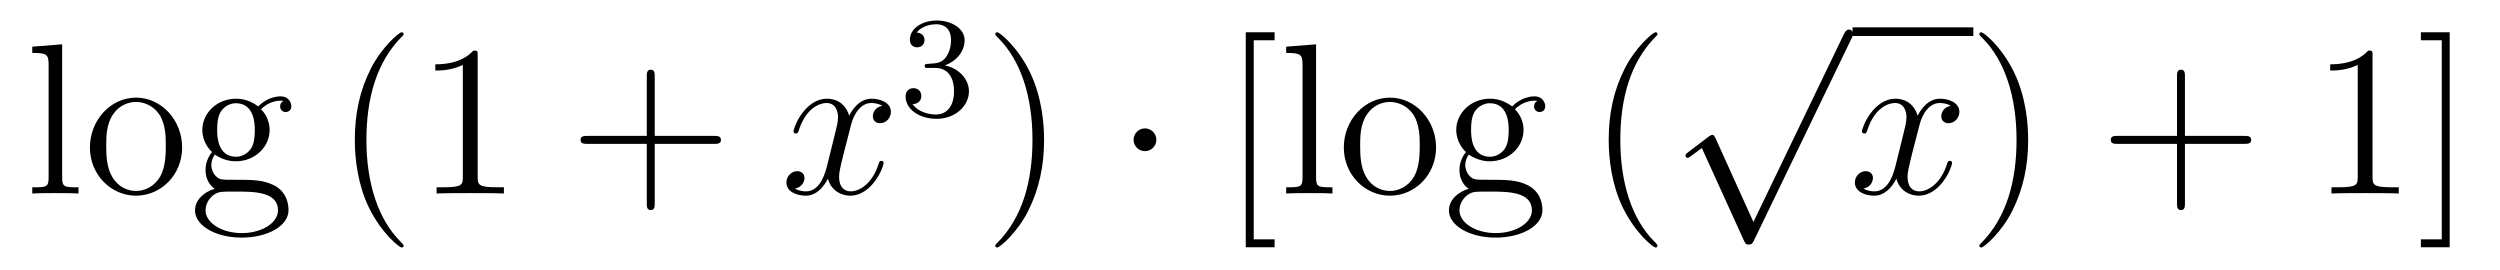
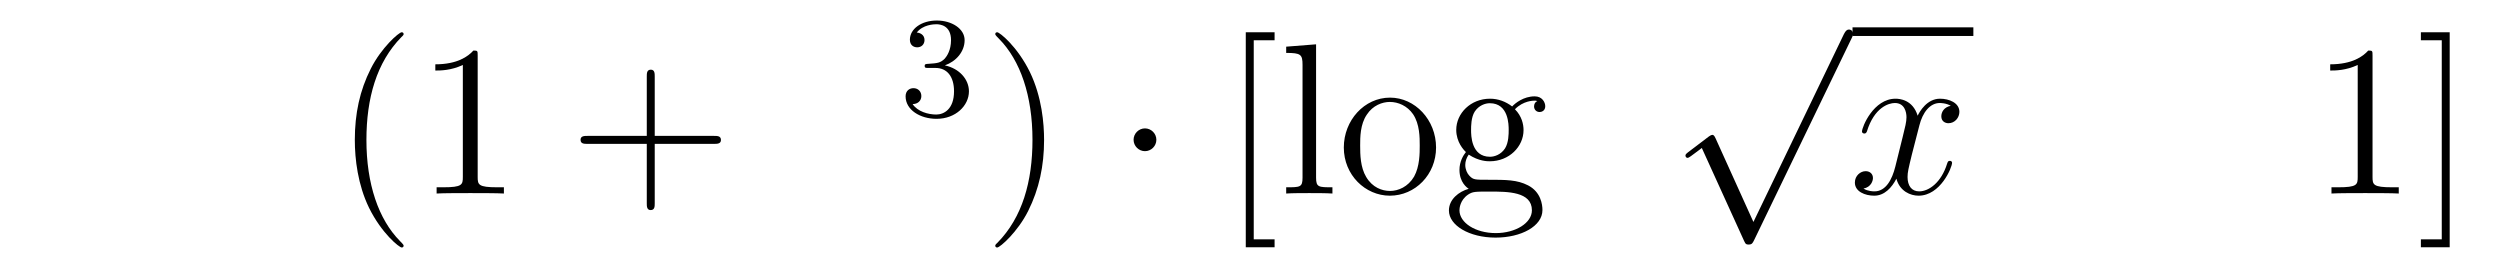
<svg xmlns="http://www.w3.org/2000/svg" height="15pt" version="1.1" viewBox="0 -15 139 15" width="139pt">
  <g id="page1">
    <g transform="matrix(1 0 0 1 -127 650)">
-       <path d="M130.456 -662.536L128.794 -662.405V-662.058C129.608 -662.058 129.703 -661.974 129.703 -661.388V-655.125C129.703 -654.587 129.572 -654.587 128.794 -654.587V-654.24C129.129 -654.264 129.715 -654.264 130.073 -654.264C130.432 -654.264 131.03 -654.264 131.365 -654.24V-654.587C130.6 -654.587 130.456 -654.587 130.456 -655.125V-662.536ZM137.127 -656.798C137.127 -658.34 135.955 -659.572 134.569 -659.572C133.134 -659.572 131.999 -658.304 131.999 -656.798C131.999 -655.268 133.194 -654.12 134.557 -654.12C135.967 -654.12 137.127 -655.292 137.127 -656.798ZM134.569 -654.383C134.127 -654.383 133.588 -654.575 133.242 -655.16C132.919 -655.698 132.907 -656.404 132.907 -656.906C132.907 -657.36 132.907 -658.089 133.278 -658.627C133.612 -659.141 134.138 -659.332 134.557 -659.332C135.023 -659.332 135.525 -659.117 135.848 -658.651C136.218 -658.101 136.218 -657.348 136.218 -656.906C136.218 -656.487 136.218 -655.746 135.907 -655.184C135.573 -654.611 135.023 -654.383 134.569 -654.383ZM138.942 -656.404C139.504 -656.033 139.982 -656.033 140.114 -656.033C141.19 -656.033 141.991 -656.846 141.991 -657.767C141.991 -658.089 141.895 -658.543 141.513 -658.926C141.979 -659.404 142.54 -659.404 142.6 -659.404C142.648 -659.404 142.708 -659.404 142.756 -659.38C142.636 -659.332 142.576 -659.213 142.576 -659.081C142.576 -658.914 142.696 -658.771 142.887 -658.771C142.983 -658.771 143.198 -658.83 143.198 -659.093C143.198 -659.308 143.031 -659.643 142.612 -659.643C141.991 -659.643 141.525 -659.261 141.357 -659.081C140.999 -659.356 140.58 -659.512 140.126 -659.512C139.05 -659.512 138.249 -658.699 138.249 -657.778C138.249 -657.097 138.667 -656.655 138.787 -656.547C138.644 -656.368 138.428 -656.021 138.428 -655.555C138.428 -654.862 138.847 -654.563 138.942 -654.503C138.392 -654.348 137.843 -653.917 137.843 -653.296C137.843 -652.471 138.966 -651.789 140.437 -651.789C141.859 -651.789 143.043 -652.423 143.043 -653.32C143.043 -653.618 142.959 -654.324 142.242 -654.694C141.632 -655.005 141.034 -655.005 140.006 -655.005C139.277 -655.005 139.193 -655.005 138.978 -655.232C138.859 -655.352 138.751 -655.579 138.751 -655.83C138.751 -656.033 138.823 -656.236 138.942 -656.404ZM140.126 -656.284C139.074 -656.284 139.074 -657.492 139.074 -657.767C139.074 -657.982 139.074 -658.472 139.277 -658.794C139.504 -659.141 139.863 -659.261 140.114 -659.261C141.166 -659.261 141.166 -658.053 141.166 -657.778C141.166 -657.563 141.166 -657.073 140.963 -656.75C140.736 -656.404 140.377 -656.284 140.126 -656.284ZM140.449 -652.04C139.301 -652.04 138.428 -652.626 138.428 -653.307C138.428 -653.403 138.452 -653.869 138.906 -654.18C139.17 -654.348 139.277 -654.348 140.114 -654.348C141.106 -654.348 142.457 -654.348 142.457 -653.307C142.457 -652.602 141.548 -652.04 140.449 -652.04Z" fill-rule="evenodd" />
      <path d="M149.441 -651.335C149.441 -651.371 149.441 -651.395 149.238 -651.598C148.043 -652.806 147.373 -654.778 147.373 -657.217C147.373 -659.536 147.935 -661.532 149.322 -662.943C149.441 -663.05 149.441 -663.074 149.441 -663.11C149.441 -663.182 149.381 -663.206 149.334 -663.206C149.178 -663.206 148.198 -662.345 147.612 -661.173C147.003 -659.966 146.728 -658.687 146.728 -657.217C146.728 -656.152 146.895 -654.73 147.516 -653.451C148.222 -652.017 149.202 -651.239 149.334 -651.239C149.381 -651.239 149.441 -651.263 149.441 -651.335ZM153.559 -661.902C153.559 -662.178 153.559 -662.189 153.32 -662.189C153.033 -661.867 152.435 -661.424 151.204 -661.424V-661.078C151.479 -661.078 152.076 -661.078 152.734 -661.388V-655.16C152.734 -654.73 152.698 -654.587 151.646 -654.587H151.276V-654.24C151.598 -654.264 152.758 -654.264 153.152 -654.264C153.547 -654.264 154.694 -654.264 155.017 -654.24V-654.587H154.647C153.595 -654.587 153.559 -654.73 153.559 -655.16V-661.902Z" fill-rule="evenodd" />
      <path d="M163.403 -657.001H166.703C166.87 -657.001 167.085 -657.001 167.085 -657.217C167.085 -657.444 166.882 -657.444 166.703 -657.444H163.403V-660.743C163.403 -660.91 163.403 -661.126 163.188 -661.126C162.961 -661.126 162.961 -660.922 162.961 -660.743V-657.444H159.662C159.494 -657.444 159.279 -657.444 159.279 -657.228C159.279 -657.001 159.482 -657.001 159.662 -657.001H162.961V-653.702C162.961 -653.535 162.961 -653.32 163.176 -653.32C163.403 -653.32 163.403 -653.523 163.403 -653.702V-657.001Z" fill-rule="evenodd" />
-       <path d="M176.057 -659.117C175.674 -659.046 175.531 -658.759 175.531 -658.532C175.531 -658.245 175.758 -658.149 175.926 -658.149C176.284 -658.149 176.535 -658.46 176.535 -658.782C176.535 -659.285 175.961 -659.512 175.459 -659.512C174.73 -659.512 174.324 -658.794 174.216 -658.567C173.941 -659.464 173.2 -659.512 172.985 -659.512C171.765 -659.512 171.12 -657.946 171.12 -657.683C171.12 -657.635 171.168 -657.575 171.251 -657.575C171.347 -657.575 171.371 -657.647 171.395 -657.695C171.801 -659.022 172.602 -659.273 172.949 -659.273C173.487 -659.273 173.595 -658.771 173.595 -658.484C173.595 -658.221 173.523 -657.946 173.379 -657.372L172.973 -655.734C172.794 -655.017 172.447 -654.36 171.813 -654.36C171.754 -654.36 171.455 -654.36 171.204 -654.515C171.634 -654.599 171.729 -654.957 171.729 -655.101C171.729 -655.34 171.55 -655.483 171.323 -655.483C171.036 -655.483 170.725 -655.232 170.725 -654.85C170.725 -654.348 171.287 -654.12 171.801 -654.12C172.375 -654.12 172.782 -654.575 173.033 -655.065C173.224 -654.36 173.822 -654.12 174.264 -654.12C175.483 -654.12 176.129 -655.687 176.129 -655.949C176.129 -656.009 176.081 -656.057 176.009 -656.057C175.902 -656.057 175.89 -655.997 175.854 -655.902C175.531 -654.85 174.838 -654.36 174.3 -654.36C173.881 -654.36 173.654 -654.67 173.654 -655.16C173.654 -655.423 173.702 -655.615 173.893 -656.404L174.312 -658.029C174.491 -658.747 174.897 -659.273 175.447 -659.273C175.471 -659.273 175.806 -659.273 176.057 -659.117Z" fill-rule="evenodd" />
      <path d="M179.016 -661.222C179.646 -661.222 180.044 -660.759 180.044 -659.922C180.044 -658.927 179.478 -658.632 179.056 -658.632C178.617 -658.632 178.02 -658.791 177.741 -659.213C178.028 -659.213 178.227 -659.397 178.227 -659.66C178.227 -659.915 178.044 -660.098 177.789 -660.098C177.574 -660.098 177.351 -659.962 177.351 -659.644C177.351 -658.887 178.163 -658.393 179.072 -658.393C180.132 -658.393 180.873 -659.126 180.873 -659.922C180.873 -660.584 180.347 -661.19 179.534 -661.365C180.163 -661.588 180.633 -662.13 180.633 -662.767C180.633 -663.405 179.917 -663.859 179.088 -663.859C178.235 -663.859 177.59 -663.397 177.59 -662.791C177.59 -662.496 177.789 -662.369 177.996 -662.369C178.243 -662.369 178.403 -662.544 178.403 -662.775C178.403 -663.07 178.148 -663.182 177.972 -663.19C178.307 -663.628 178.92 -663.652 179.064 -663.652C179.271 -663.652 179.877 -663.588 179.877 -662.767C179.877 -662.209 179.646 -661.875 179.534 -661.747C179.295 -661.5 179.112 -661.484 178.626 -661.452C178.474 -661.445 178.41 -661.437 178.41 -661.333C178.41 -661.222 178.482 -661.222 178.617 -661.222H179.016Z" fill-rule="evenodd" />
      <path d="M185.051 -657.217C185.051 -658.125 184.932 -659.607 184.262 -660.994C183.557 -662.428 182.577 -663.206 182.445 -663.206C182.397 -663.206 182.337 -663.182 182.337 -663.11C182.337 -663.074 182.337 -663.05 182.541 -662.847C183.736 -661.64 184.406 -659.667 184.406 -657.228C184.406 -654.909 183.844 -652.913 182.457 -651.502C182.337 -651.395 182.337 -651.371 182.337 -651.335C182.337 -651.263 182.397 -651.239 182.445 -651.239C182.6 -651.239 183.581 -652.1 184.167 -653.272C184.776 -654.491 185.051 -655.782 185.051 -657.217Z" fill-rule="evenodd" />
      <path d="M191.294 -657.228C191.294 -657.575 191.007 -657.862 190.66 -657.862C190.314 -657.862 190.027 -657.575 190.027 -657.228C190.027 -656.882 190.314 -656.595 190.66 -656.595C191.007 -656.595 191.294 -656.882 191.294 -657.228Z" fill-rule="evenodd" />
      <path d="M197.867 -651.252V-651.694H196.708V-662.763H197.867V-663.206H196.265V-651.252H197.867ZM200.174 -662.536L198.512 -662.405V-662.058C199.325 -662.058 199.421 -661.974 199.421 -661.388V-655.125C199.421 -654.587 199.29 -654.587 198.512 -654.587V-654.24C198.847 -654.264 199.433 -654.264 199.792 -654.264C200.15 -654.264 200.748 -654.264 201.083 -654.24V-654.587C200.317 -654.587 200.174 -654.587 200.174 -655.125V-662.536ZM206.845 -656.798C206.845 -658.34 205.673 -659.572 204.287 -659.572C202.852 -659.572 201.716 -658.304 201.716 -656.798C201.716 -655.268 202.912 -654.12 204.275 -654.12C205.685 -654.12 206.845 -655.292 206.845 -656.798ZM204.287 -654.383C203.844 -654.383 203.306 -654.575 202.96 -655.16C202.637 -655.698 202.625 -656.404 202.625 -656.906C202.625 -657.36 202.625 -658.089 202.996 -658.627C203.33 -659.141 203.856 -659.332 204.275 -659.332C204.74 -659.332 205.243 -659.117 205.566 -658.651C205.937 -658.101 205.937 -657.348 205.937 -656.906C205.937 -656.487 205.937 -655.746 205.625 -655.184C205.291 -654.611 204.74 -654.383 204.287 -654.383ZM208.661 -656.404C209.222 -656.033 209.7 -656.033 209.832 -656.033C210.907 -656.033 211.709 -656.846 211.709 -657.767C211.709 -658.089 211.613 -658.543 211.23 -658.926C211.697 -659.404 212.258 -659.404 212.318 -659.404C212.366 -659.404 212.426 -659.404 212.473 -659.38C212.354 -659.332 212.294 -659.213 212.294 -659.081C212.294 -658.914 212.414 -658.771 212.605 -658.771C212.701 -658.771 212.916 -658.83 212.916 -659.093C212.916 -659.308 212.749 -659.643 212.33 -659.643C211.709 -659.643 211.242 -659.261 211.075 -659.081C210.716 -659.356 210.298 -659.512 209.844 -659.512C208.768 -659.512 207.967 -658.699 207.967 -657.778C207.967 -657.097 208.385 -656.655 208.505 -656.547C208.362 -656.368 208.146 -656.021 208.146 -655.555C208.146 -654.862 208.565 -654.563 208.661 -654.503C208.11 -654.348 207.56 -653.917 207.56 -653.296C207.56 -652.471 208.685 -651.789 210.155 -651.789C211.577 -651.789 212.76 -652.423 212.76 -653.32C212.76 -653.618 212.677 -654.324 211.96 -654.694C211.35 -655.005 210.752 -655.005 209.724 -655.005C208.994 -655.005 208.912 -655.005 208.696 -655.232C208.577 -655.352 208.469 -655.579 208.469 -655.83C208.469 -656.033 208.541 -656.236 208.661 -656.404ZM209.844 -656.284C208.792 -656.284 208.792 -657.492 208.792 -657.767C208.792 -657.982 208.792 -658.472 208.994 -658.794C209.222 -659.141 209.581 -659.261 209.832 -659.261C210.883 -659.261 210.883 -658.053 210.883 -657.778C210.883 -657.563 210.883 -657.073 210.68 -656.75C210.454 -656.404 210.095 -656.284 209.844 -656.284ZM210.167 -652.04C209.018 -652.04 208.146 -652.626 208.146 -653.307C208.146 -653.403 208.17 -653.869 208.625 -654.18C208.888 -654.348 208.994 -654.348 209.832 -654.348C210.824 -654.348 212.174 -654.348 212.174 -653.307C212.174 -652.602 211.266 -652.04 210.167 -652.04Z" fill-rule="evenodd" />
-       <path d="M219.157 -651.335C219.157 -651.371 219.157 -651.395 218.954 -651.598C217.759 -652.806 217.09 -654.778 217.09 -657.217C217.09 -659.536 217.651 -661.532 219.038 -662.943C219.157 -663.05 219.157 -663.074 219.157 -663.11C219.157 -663.182 219.097 -663.206 219.05 -663.206C218.894 -663.206 217.914 -662.345 217.328 -661.173C216.719 -659.966 216.444 -658.687 216.444 -657.217C216.444 -656.152 216.611 -654.73 217.232 -653.451C217.938 -652.017 218.918 -651.239 219.05 -651.239C219.097 -651.239 219.157 -651.263 219.157 -651.335Z" fill-rule="evenodd" />
      <path d="M224.49 -652.659L222.386 -657.309C222.302 -657.501 222.242 -657.501 222.206 -657.501C222.196 -657.501 222.136 -657.501 222.004 -657.405L220.868 -656.544C220.712 -656.425 220.712 -656.389 220.712 -656.353C220.712 -656.293 220.748 -656.222 220.832 -656.222C220.904 -656.222 221.107 -656.389 221.239 -656.485C221.31 -656.544 221.49 -656.676 221.621 -656.772L223.976 -651.595C224.059 -651.404 224.119 -651.404 224.227 -651.404C224.406 -651.404 224.442 -651.476 224.526 -651.643L229.954 -662.88C230.036 -663.048 230.036 -663.095 230.036 -663.119C230.036 -663.239 229.942 -663.358 229.798 -663.358C229.702 -663.358 229.619 -663.298 229.523 -663.107L224.49 -652.659Z" fill-rule="evenodd" />
      <path d="M230 -663H236.719V-663.48H230" />
      <path d="M235.463 -659.117C235.081 -659.046 234.937 -658.759 234.937 -658.532C234.937 -658.245 235.164 -658.149 235.332 -658.149C235.691 -658.149 235.942 -658.46 235.942 -658.782C235.942 -659.285 235.368 -659.512 234.865 -659.512C234.137 -659.512 233.73 -658.794 233.622 -658.567C233.347 -659.464 232.606 -659.512 232.391 -659.512C231.172 -659.512 230.526 -657.946 230.526 -657.683C230.526 -657.635 230.574 -657.575 230.658 -657.575C230.753 -657.575 230.777 -657.647 230.801 -657.695C231.208 -659.022 232.008 -659.273 232.355 -659.273C232.894 -659.273 233 -658.771 233 -658.484C233 -658.221 232.928 -657.946 232.786 -657.372L232.379 -655.734C232.2 -655.017 231.853 -654.36 231.22 -654.36C231.16 -654.36 230.861 -654.36 230.61 -654.515C231.04 -654.599 231.136 -654.957 231.136 -655.101C231.136 -655.34 230.957 -655.483 230.73 -655.483C230.443 -655.483 230.131 -655.232 230.131 -654.85C230.131 -654.348 230.694 -654.12 231.208 -654.12C231.781 -654.12 232.188 -654.575 232.439 -655.065C232.63 -654.36 233.228 -654.12 233.67 -654.12C234.889 -654.12 235.535 -655.687 235.535 -655.949C235.535 -656.009 235.487 -656.057 235.416 -656.057C235.308 -656.057 235.296 -655.997 235.26 -655.902C234.937 -654.85 234.244 -654.36 233.706 -654.36C233.287 -654.36 233.06 -654.67 233.06 -655.16C233.06 -655.423 233.108 -655.615 233.299 -656.404L233.718 -658.029C233.897 -658.747 234.304 -659.273 234.853 -659.273C234.877 -659.273 235.212 -659.273 235.463 -659.117Z" fill-rule="evenodd" />
-       <path d="M239.766 -657.217C239.766 -658.125 239.646 -659.607 238.976 -660.994C238.272 -662.428 237.292 -663.206 237.16 -663.206C237.112 -663.206 237.052 -663.182 237.052 -663.11C237.052 -663.074 237.052 -663.05 237.256 -662.847C238.451 -661.64 239.12 -659.667 239.12 -657.228C239.12 -654.909 238.559 -652.913 237.172 -651.502C237.052 -651.395 237.052 -651.371 237.052 -651.335C237.052 -651.263 237.112 -651.239 237.16 -651.239C237.316 -651.239 238.295 -652.1 238.882 -653.272C239.491 -654.491 239.766 -655.782 239.766 -657.217Z" fill-rule="evenodd" />
-       <path d="M248.483 -657.001H251.783C251.95 -657.001 252.164 -657.001 252.164 -657.217C252.164 -657.444 251.962 -657.444 251.783 -657.444H248.483V-660.743C248.483 -660.91 248.483 -661.126 248.268 -661.126C248.041 -661.126 248.041 -660.922 248.041 -660.743V-657.444H244.741C244.574 -657.444 244.358 -657.444 244.358 -657.228C244.358 -657.001 244.562 -657.001 244.741 -657.001H248.041V-653.702C248.041 -653.535 248.041 -653.32 248.256 -653.32C248.483 -653.32 248.483 -653.523 248.483 -653.702V-657.001Z" fill-rule="evenodd" />
      <path d="M258.913 -661.902C258.913 -662.178 258.913 -662.189 258.674 -662.189C258.388 -661.867 257.79 -661.424 256.559 -661.424V-661.078C256.834 -661.078 257.431 -661.078 258.089 -661.388V-655.16C258.089 -654.73 258.053 -654.587 257 -654.587H256.63V-654.24C256.952 -654.264 258.113 -654.264 258.506 -654.264C258.901 -654.264 260.048 -654.264 260.371 -654.24V-654.587H260.002C258.949 -654.587 258.913 -654.73 258.913 -655.16V-661.902ZM263.203 -663.206H261.601V-662.763H262.762V-651.694H261.601V-651.252H263.203V-663.206Z" fill-rule="evenodd" />
    </g>
  </g>
</svg>